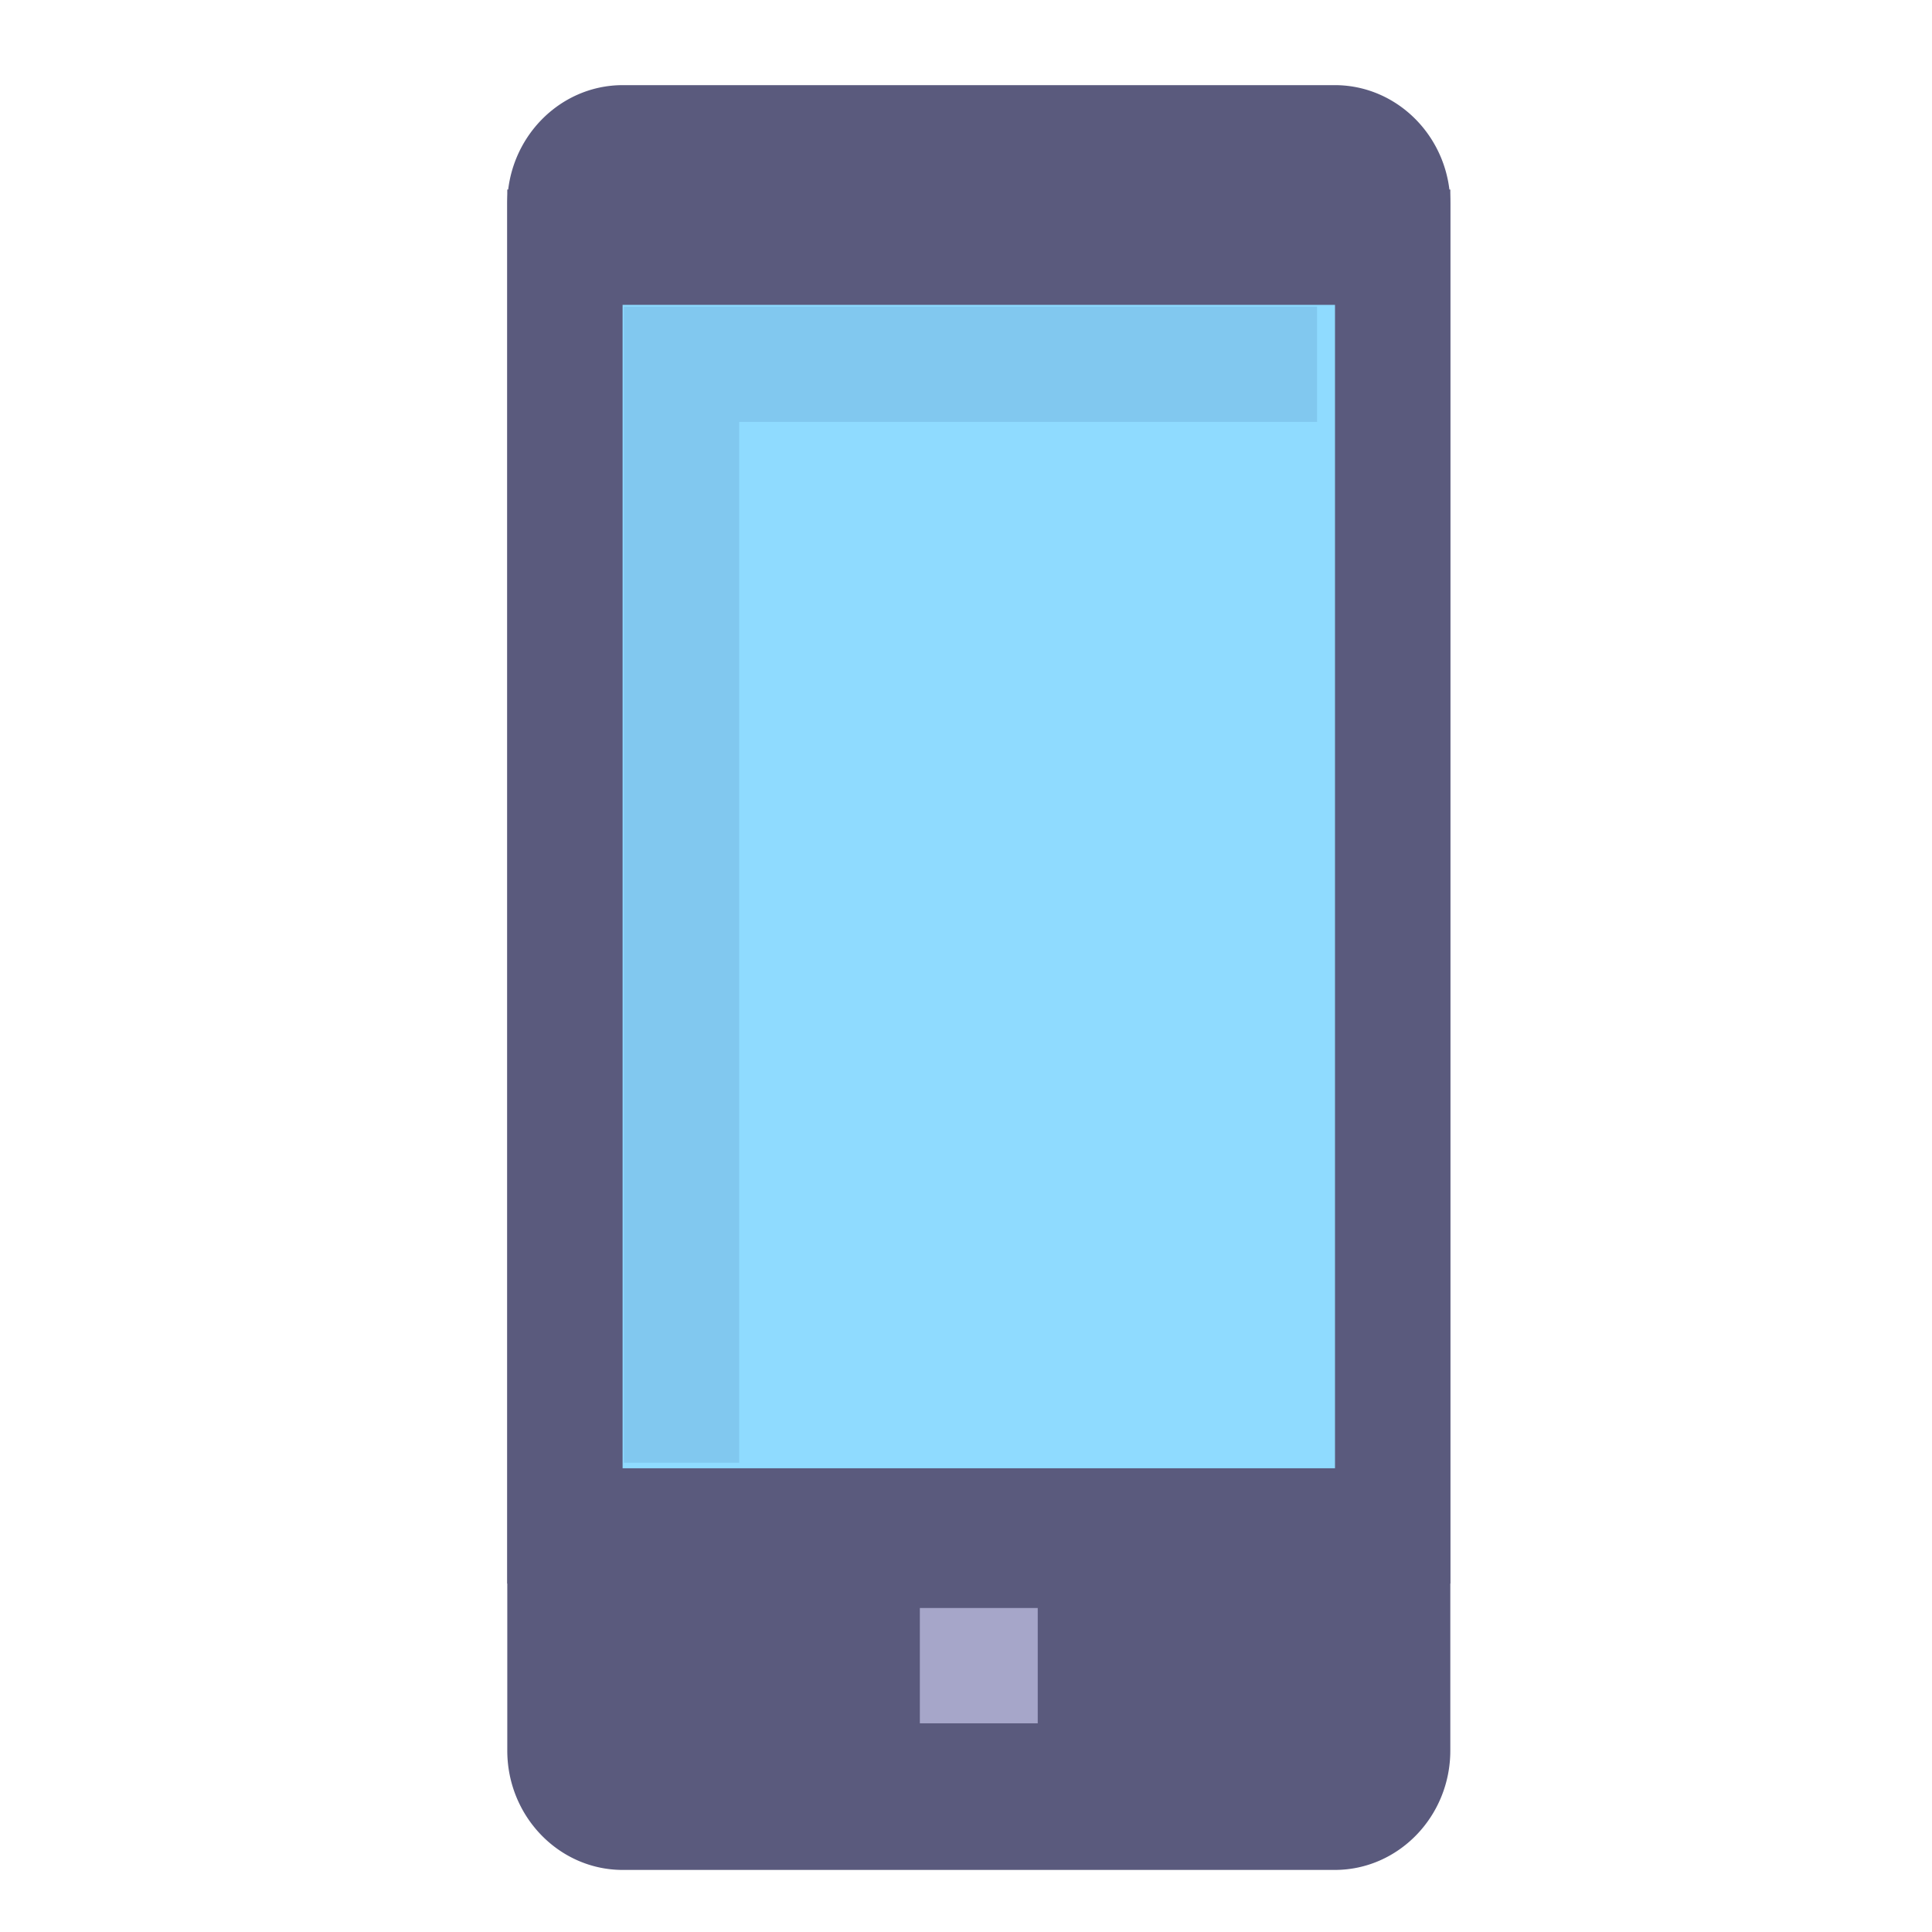
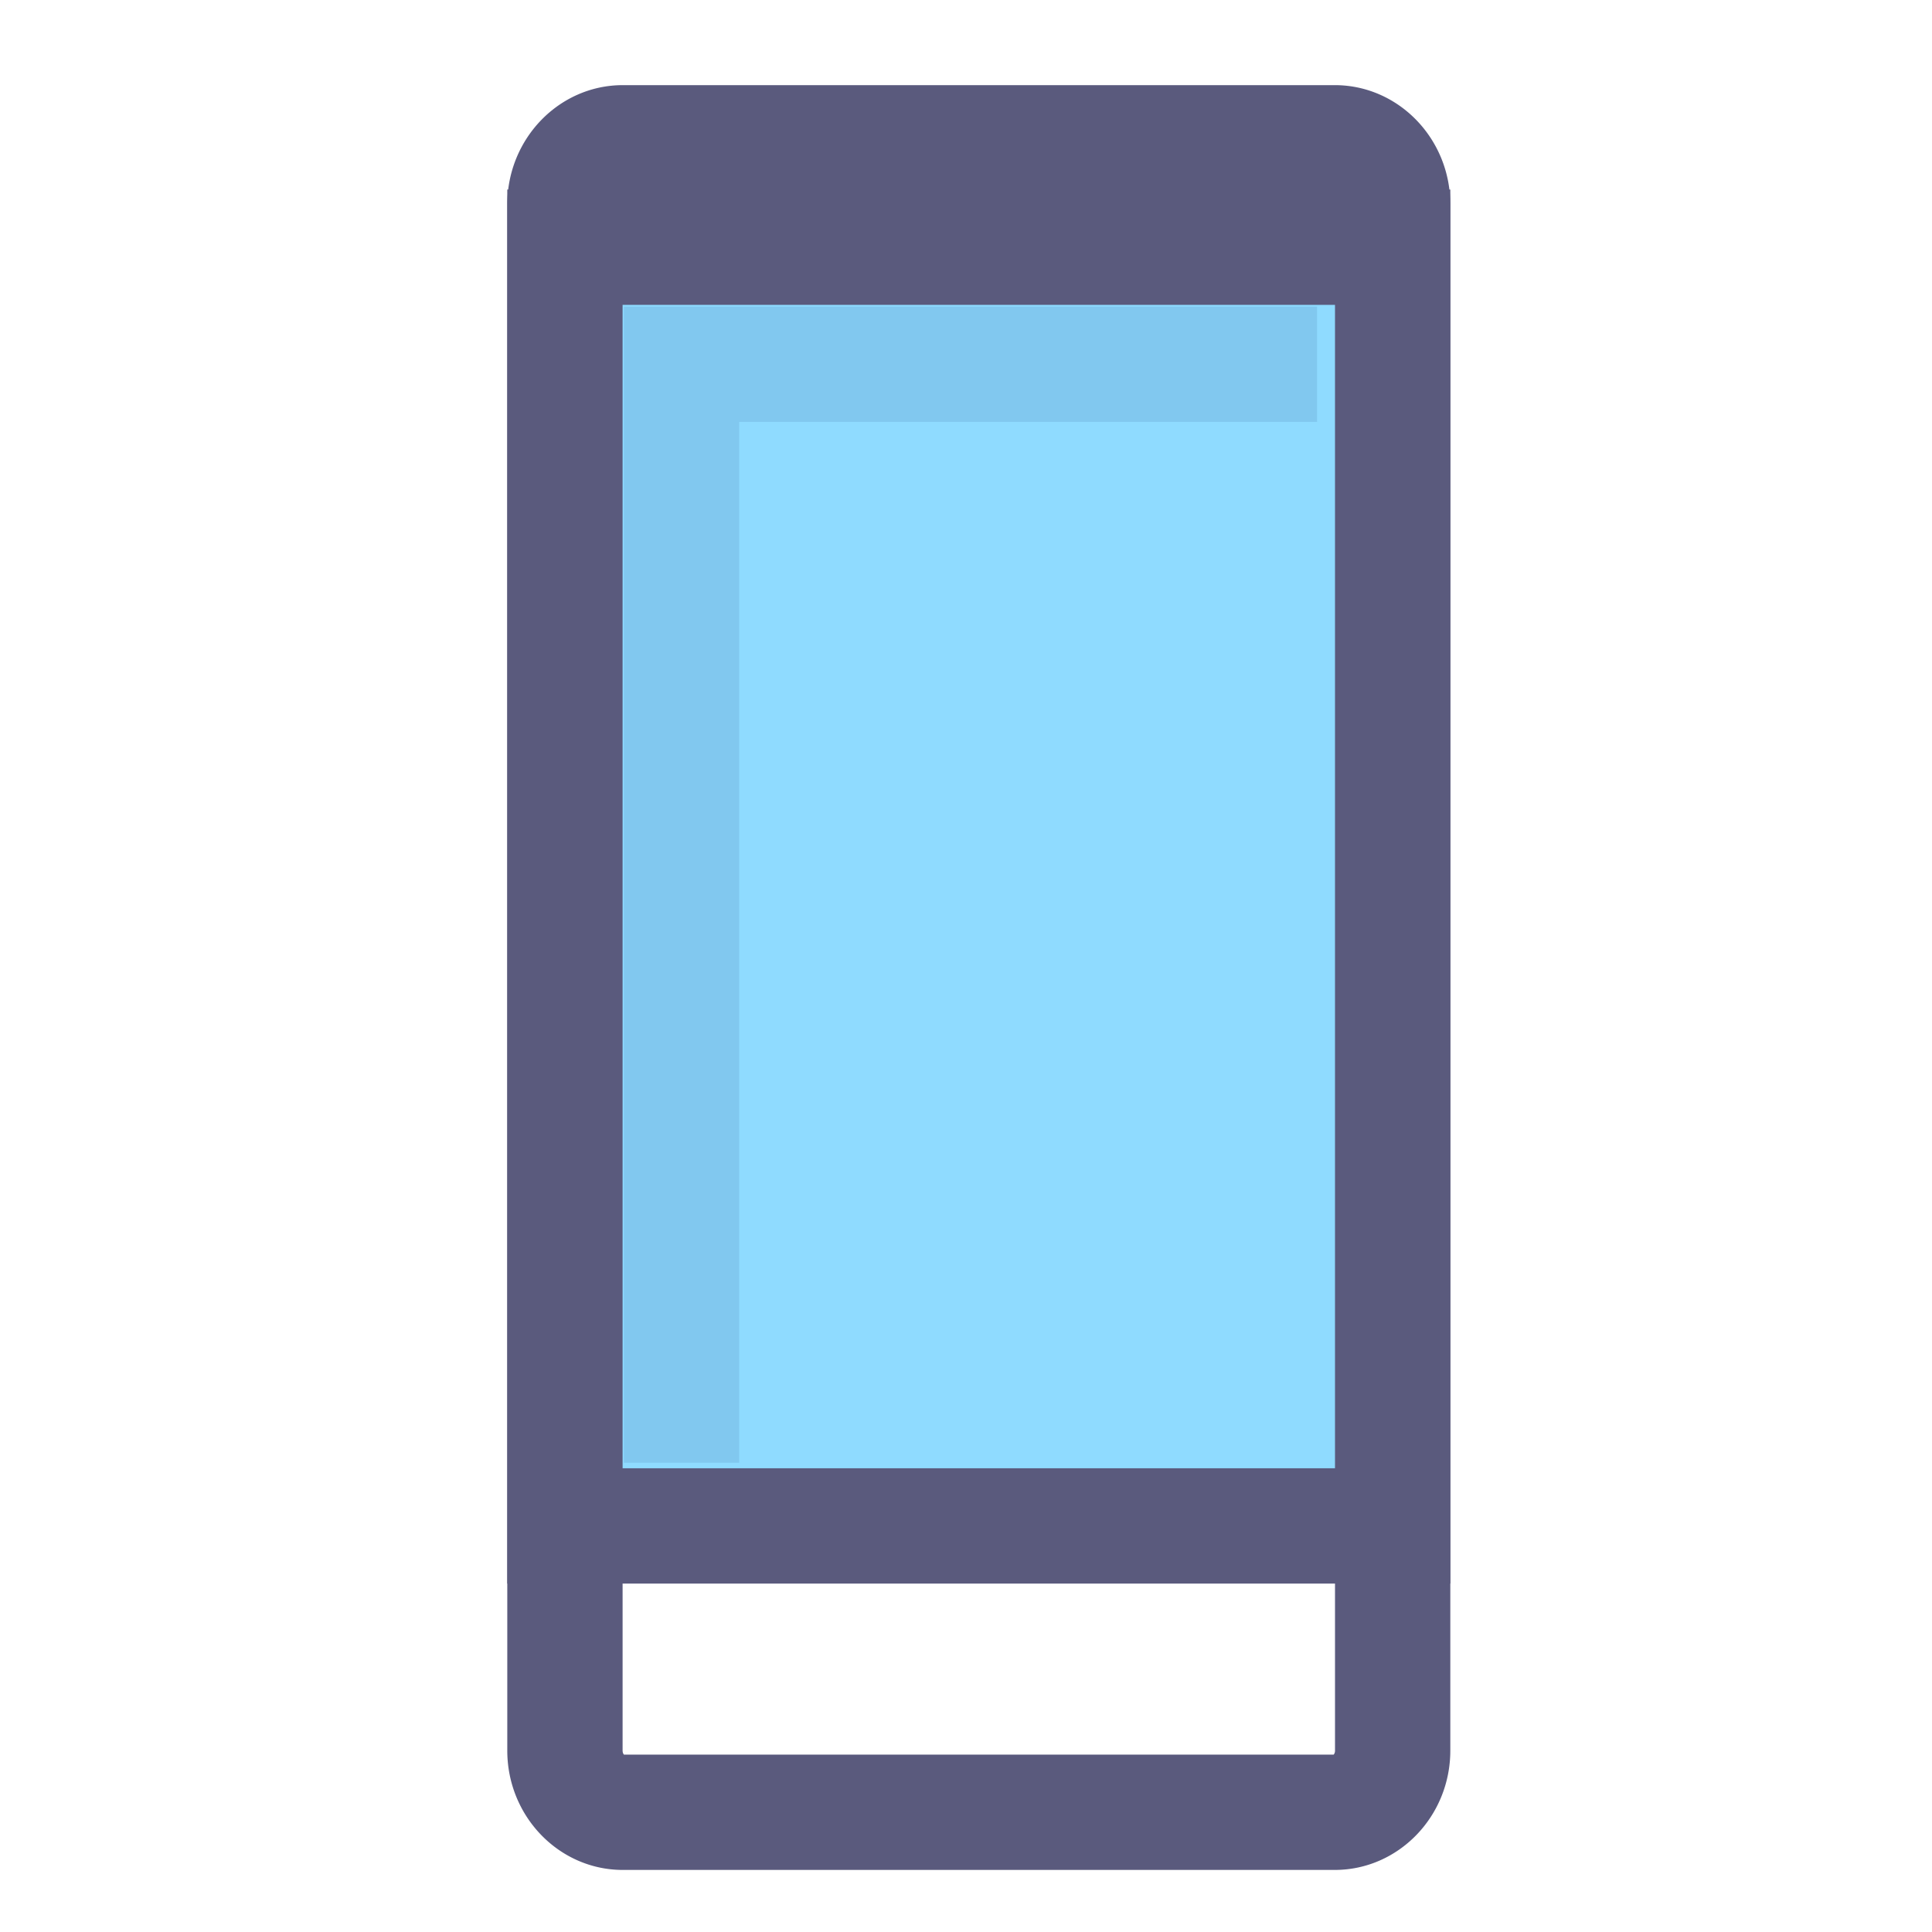
<svg xmlns="http://www.w3.org/2000/svg" t="1750587182936" class="icon" viewBox="0 0 1024 1024" version="1.1" p-id="6183" width="200" height="200">
-   <path d="M738.137 136.849v-28.449c0-17.993-13.805-32.715-30.669-32.715H330.1c-16.869 0.004-30.669 14.721-30.669 32.723v819.423c0 17.993 13.801 32.711 30.669 32.711h377.368c16.869 0 30.669-14.717 30.669-32.711V136.849z" fill="#5A5A7D" p-id="6184" />
  <path d="M707.468 991.102H330.1c-33.762 0-61.229-28.384-61.229-63.27V108.408c0-34.887 27.463-63.274 61.221-63.282h377.376c33.762 0 61.229 28.384 61.229 63.274v819.431c0 34.891-27.467 63.27-61.229 63.27z m-376.781-61.119h376.198a3.296 3.296 0 0 0 0.697-2.151V108.4a3.276 3.276 0 0 0-0.701-2.155H330.691a3.292 3.292 0 0 0-0.701 2.164v819.423c0 1.125 0.42 1.829 0.697 2.151z" fill="#5A5A7D" p-id="6185" />
-   <path d="M487.538 852.273h62.488v61.119H487.538z" fill="#A6A6C9" p-id="6186" />
  <path d="M299.431 131.026h438.706v677.746H299.431z" fill="#8FDBFF" p-id="6187" />
  <path d="M768.697 839.332H268.872V100.467h499.825v738.865z m-438.706-61.119h377.588V161.586H329.99v616.627z" fill="#5A5A7D" p-id="6188" />
  <path d="M391.794 775.279h-61.119V162.49h367.401v61.119H391.794z" fill="#001963" opacity=".1" p-id="6189" />
</svg>